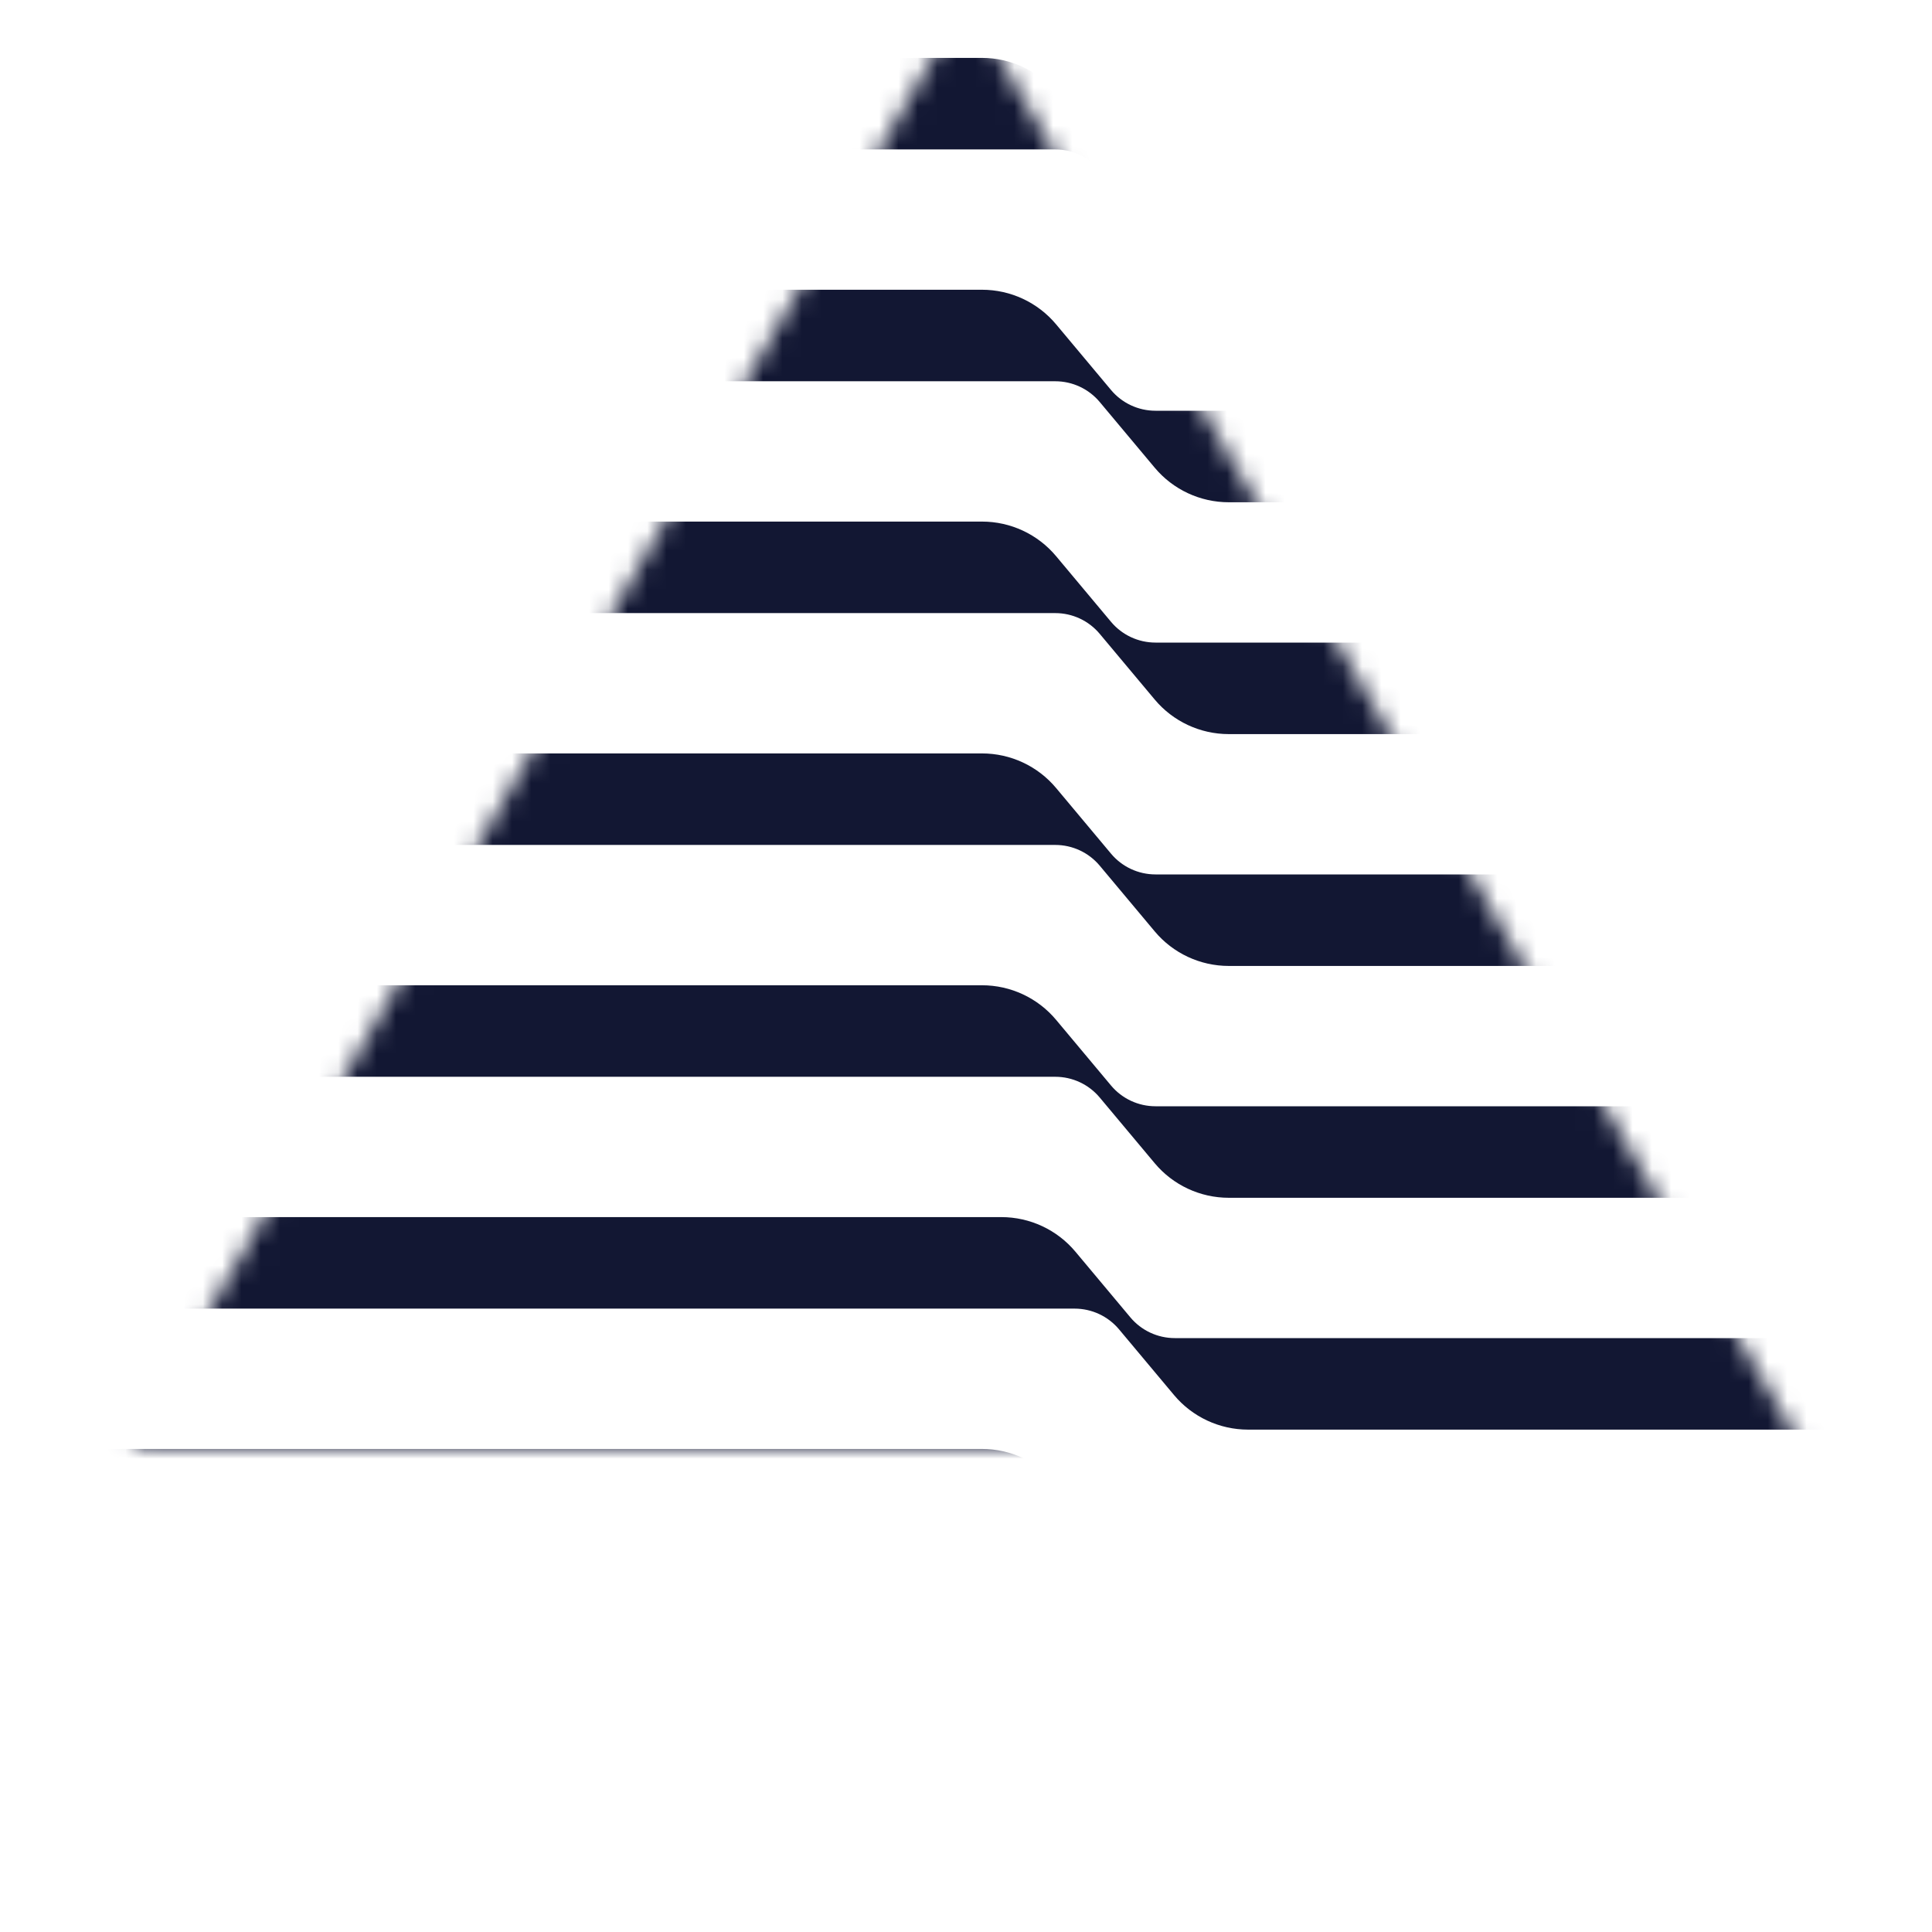
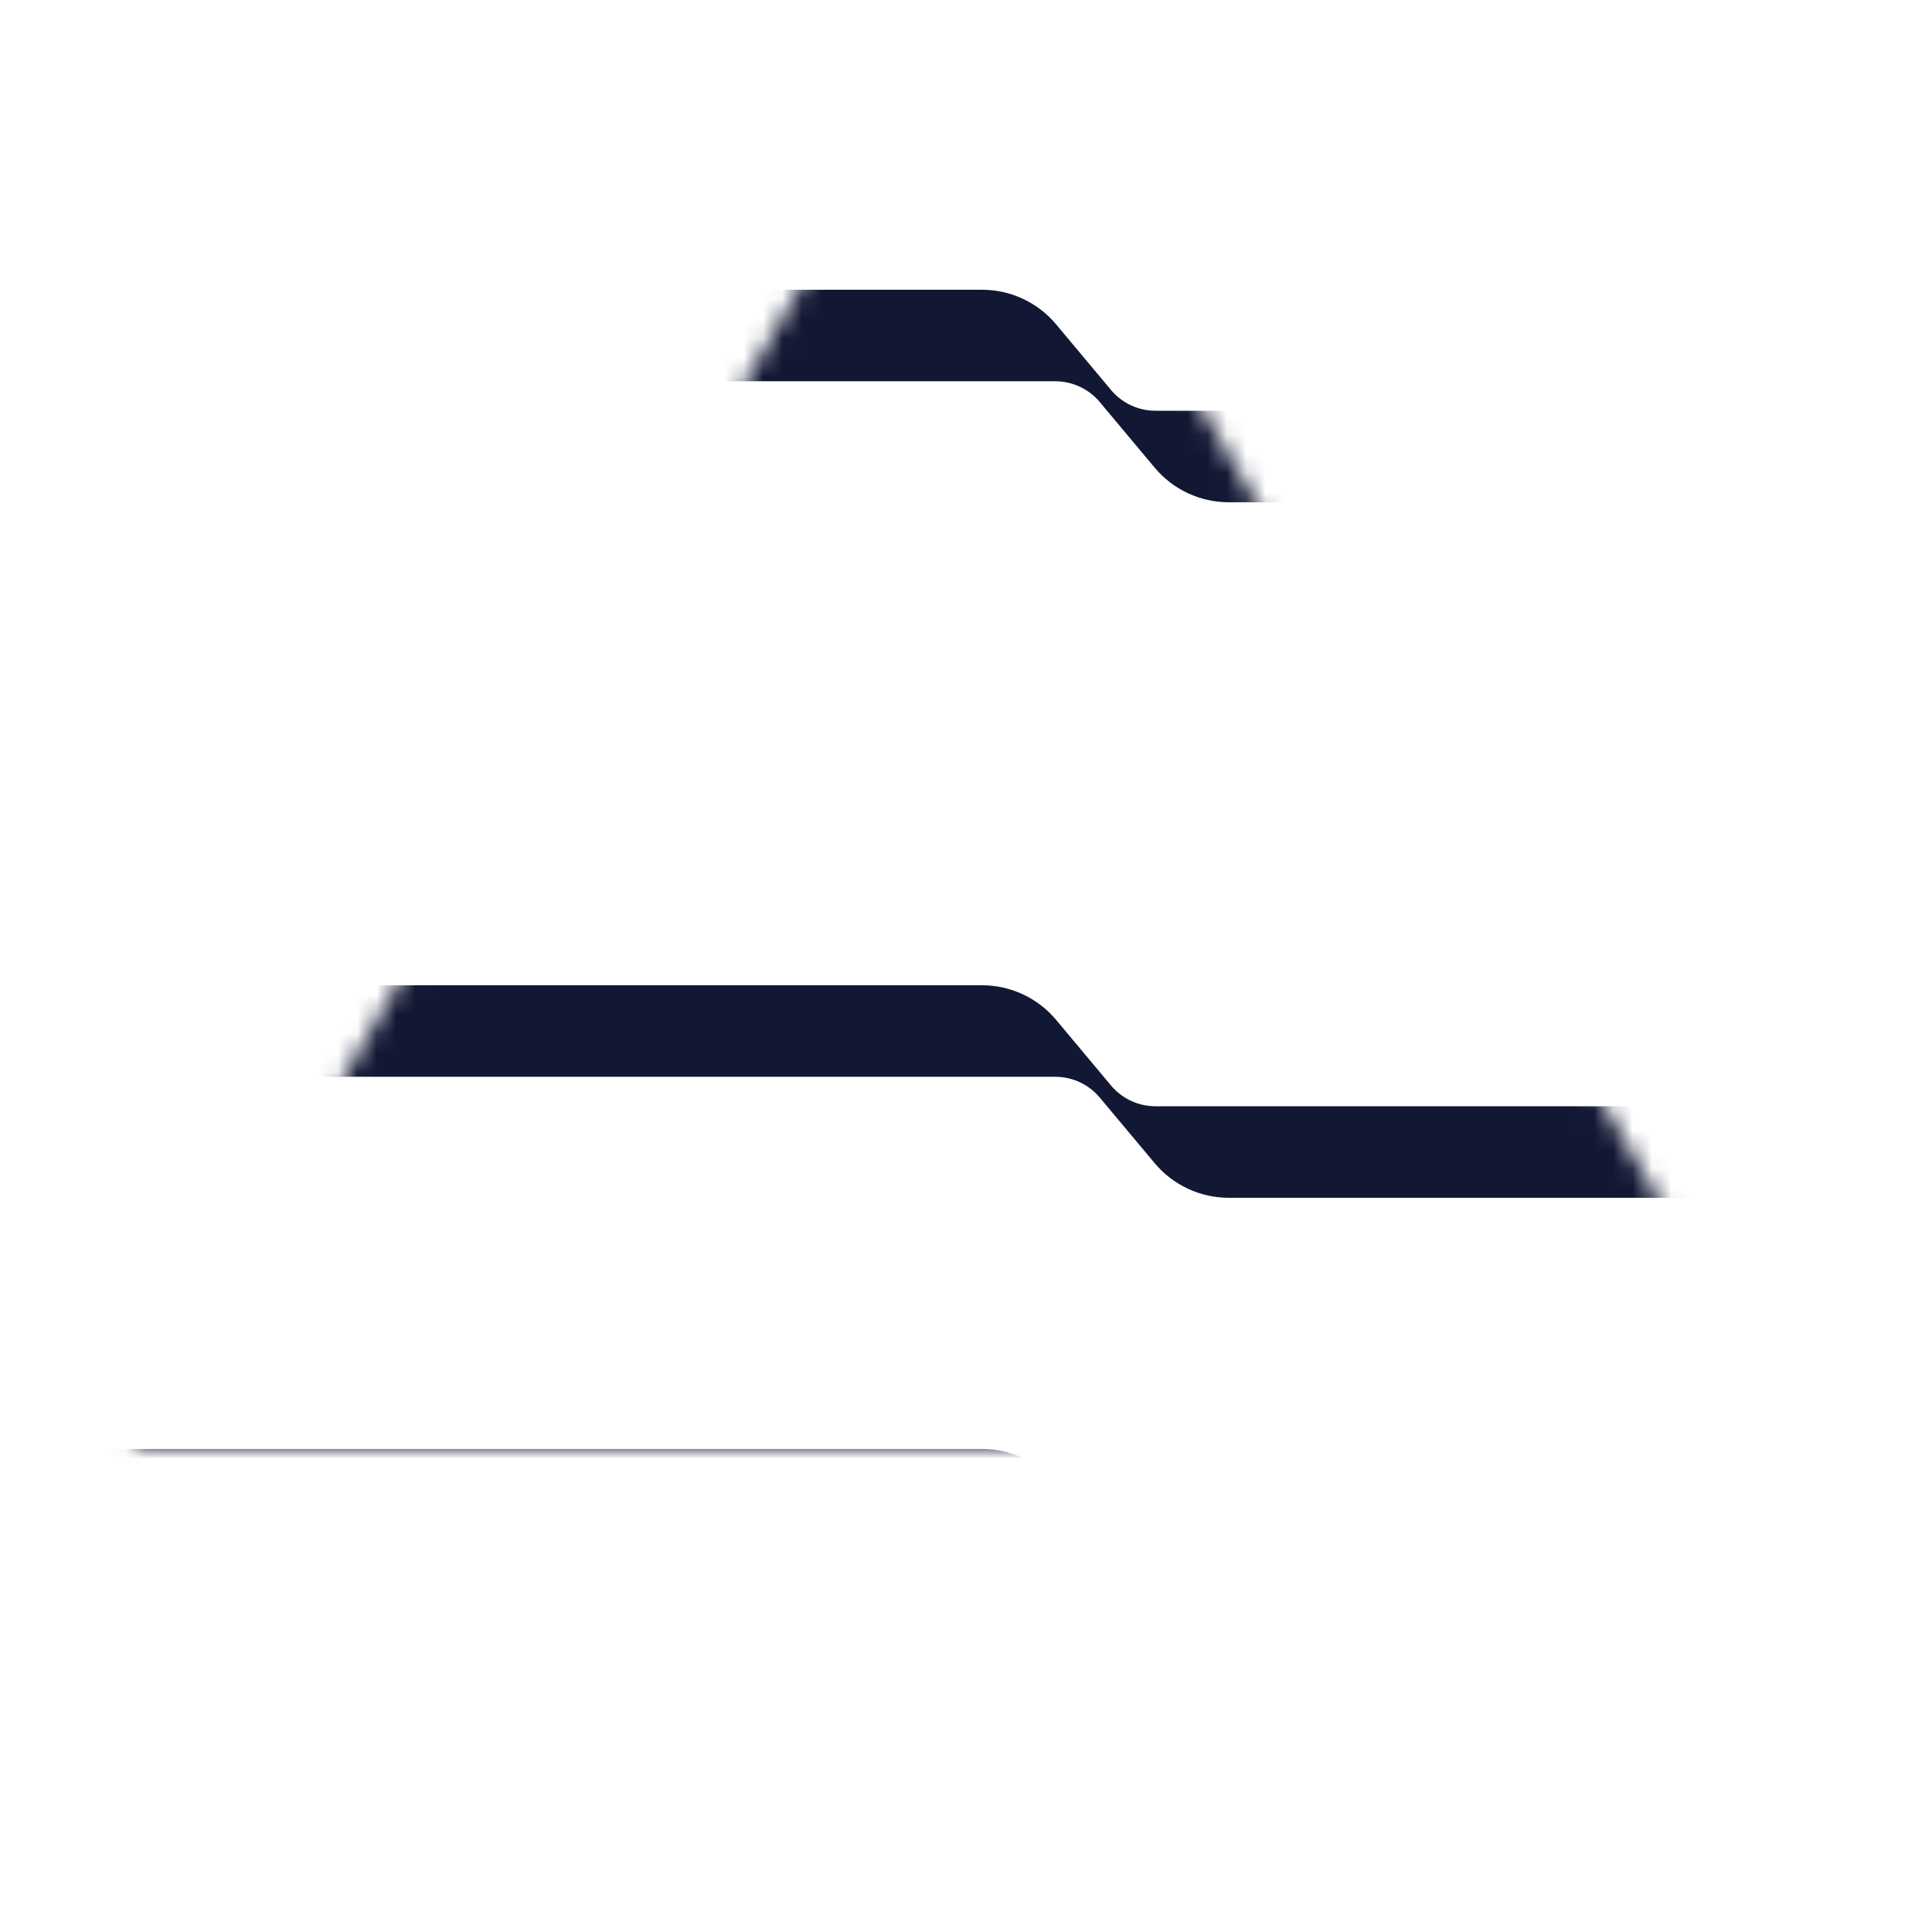
<svg xmlns="http://www.w3.org/2000/svg" width="100" height="100" viewBox="0 0 100 100" fill="none">
  <g clipPath="url(#clip0_676_1774)">
    <mask id="mask0_676_1774" style="mask-type:alpha" maskUnits="userSpaceOnUse" x="6" y="0" width="88" height="75">
      <path d="M50 0L93.301 75H6.699L50 0Z" fill="#D9D9D9" />
    </mask>
    <g mask="url(#mask0_676_1774)">
-       <path d="M-58 62.997H51.829C53.31 62.997 54.714 63.653 55.664 64.788L58.506 68.185C59.076 68.867 59.919 69.26 60.807 69.26H183.5V73.997H64.6C63.12 73.997 61.715 73.341 60.766 72.206L57.923 68.809C57.353 68.127 56.51 67.734 55.622 67.734H-58V62.997Z" fill="#121733" />
      <path d="M-57 50.997H50.829C52.31 50.997 53.714 51.653 54.664 52.788L57.506 56.185C58.076 56.867 58.919 57.26 59.807 57.26H184V61.997H63.6C62.12 61.997 60.715 61.341 59.766 60.206L56.923 56.809C56.353 56.127 55.51 55.734 54.622 55.734H-57V50.997Z" fill="#121733" />
-       <path d="M-57.5 38.997H50.829C52.31 38.997 53.714 39.653 54.664 40.788L57.506 44.185C58.076 44.867 58.919 45.26 59.807 45.26H185V49.997H63.6C62.12 49.997 60.715 49.341 59.766 48.206L56.923 44.809C56.353 44.127 55.51 43.734 54.622 43.734H-57.5V38.997Z" fill="#121733" />
-       <path d="M-58 26.997H50.829C52.31 26.997 53.714 27.653 54.664 28.788L57.506 32.185C58.076 32.867 58.919 33.26 59.807 33.26H183V37.997H63.6C62.12 37.997 60.715 37.341 59.766 36.206L56.923 32.809C56.353 32.127 55.51 31.734 54.622 31.734H-58V26.997Z" fill="#121733" />
      <path d="M-58 14.997H50.829C52.31 14.997 53.714 15.653 54.664 16.788L57.506 20.185C58.076 20.867 58.919 21.26 59.807 21.26H183V25.997H63.6C62.12 25.997 60.715 25.341 59.766 24.206L56.923 20.809C56.353 20.128 55.51 19.734 54.622 19.734H-58V14.997Z" fill="#121733" />
      <path d="M-58 74.997H50.829C52.31 74.997 53.714 75.653 54.664 76.788L57.506 80.185C58.076 80.867 58.919 81.26 59.807 81.26H183V85.997H63.6C62.12 85.997 60.715 85.341 59.766 84.206L56.923 80.809C56.353 80.127 55.51 79.734 54.622 79.734H-58V74.997Z" fill="#121733" />
-       <path d="M-57.5 2.997H50.829C52.31 2.997 53.714 3.653 54.664 4.788L57.506 8.185C58.076 8.867 58.919 9.26 59.807 9.26H181V13.997H63.6C62.12 13.997 60.715 13.341 59.766 12.206L56.923 8.809C56.353 8.127 55.51 7.734 54.622 7.734H-57.5V2.997Z" fill="#121733" />
      <path d="M-58 -9.003H51.329C52.81 -9.003 54.214 -8.347 55.164 -7.212L58.006 -3.815C58.576 -3.133 59.419 -2.74 60.307 -2.74H181V1.997H64.1C62.62 1.997 61.215 1.341 60.266 0.206L57.423 -3.191C56.853 -3.873 56.01 -4.266 55.122 -4.266H-58V-9.003Z" fill="#121733" />
    </g>
  </g>
  <defs>
    <clipPath id="clip0_676_1774">
      <rect width="100" height="100" fill="white" />
    </clipPath>
  </defs>
</svg>